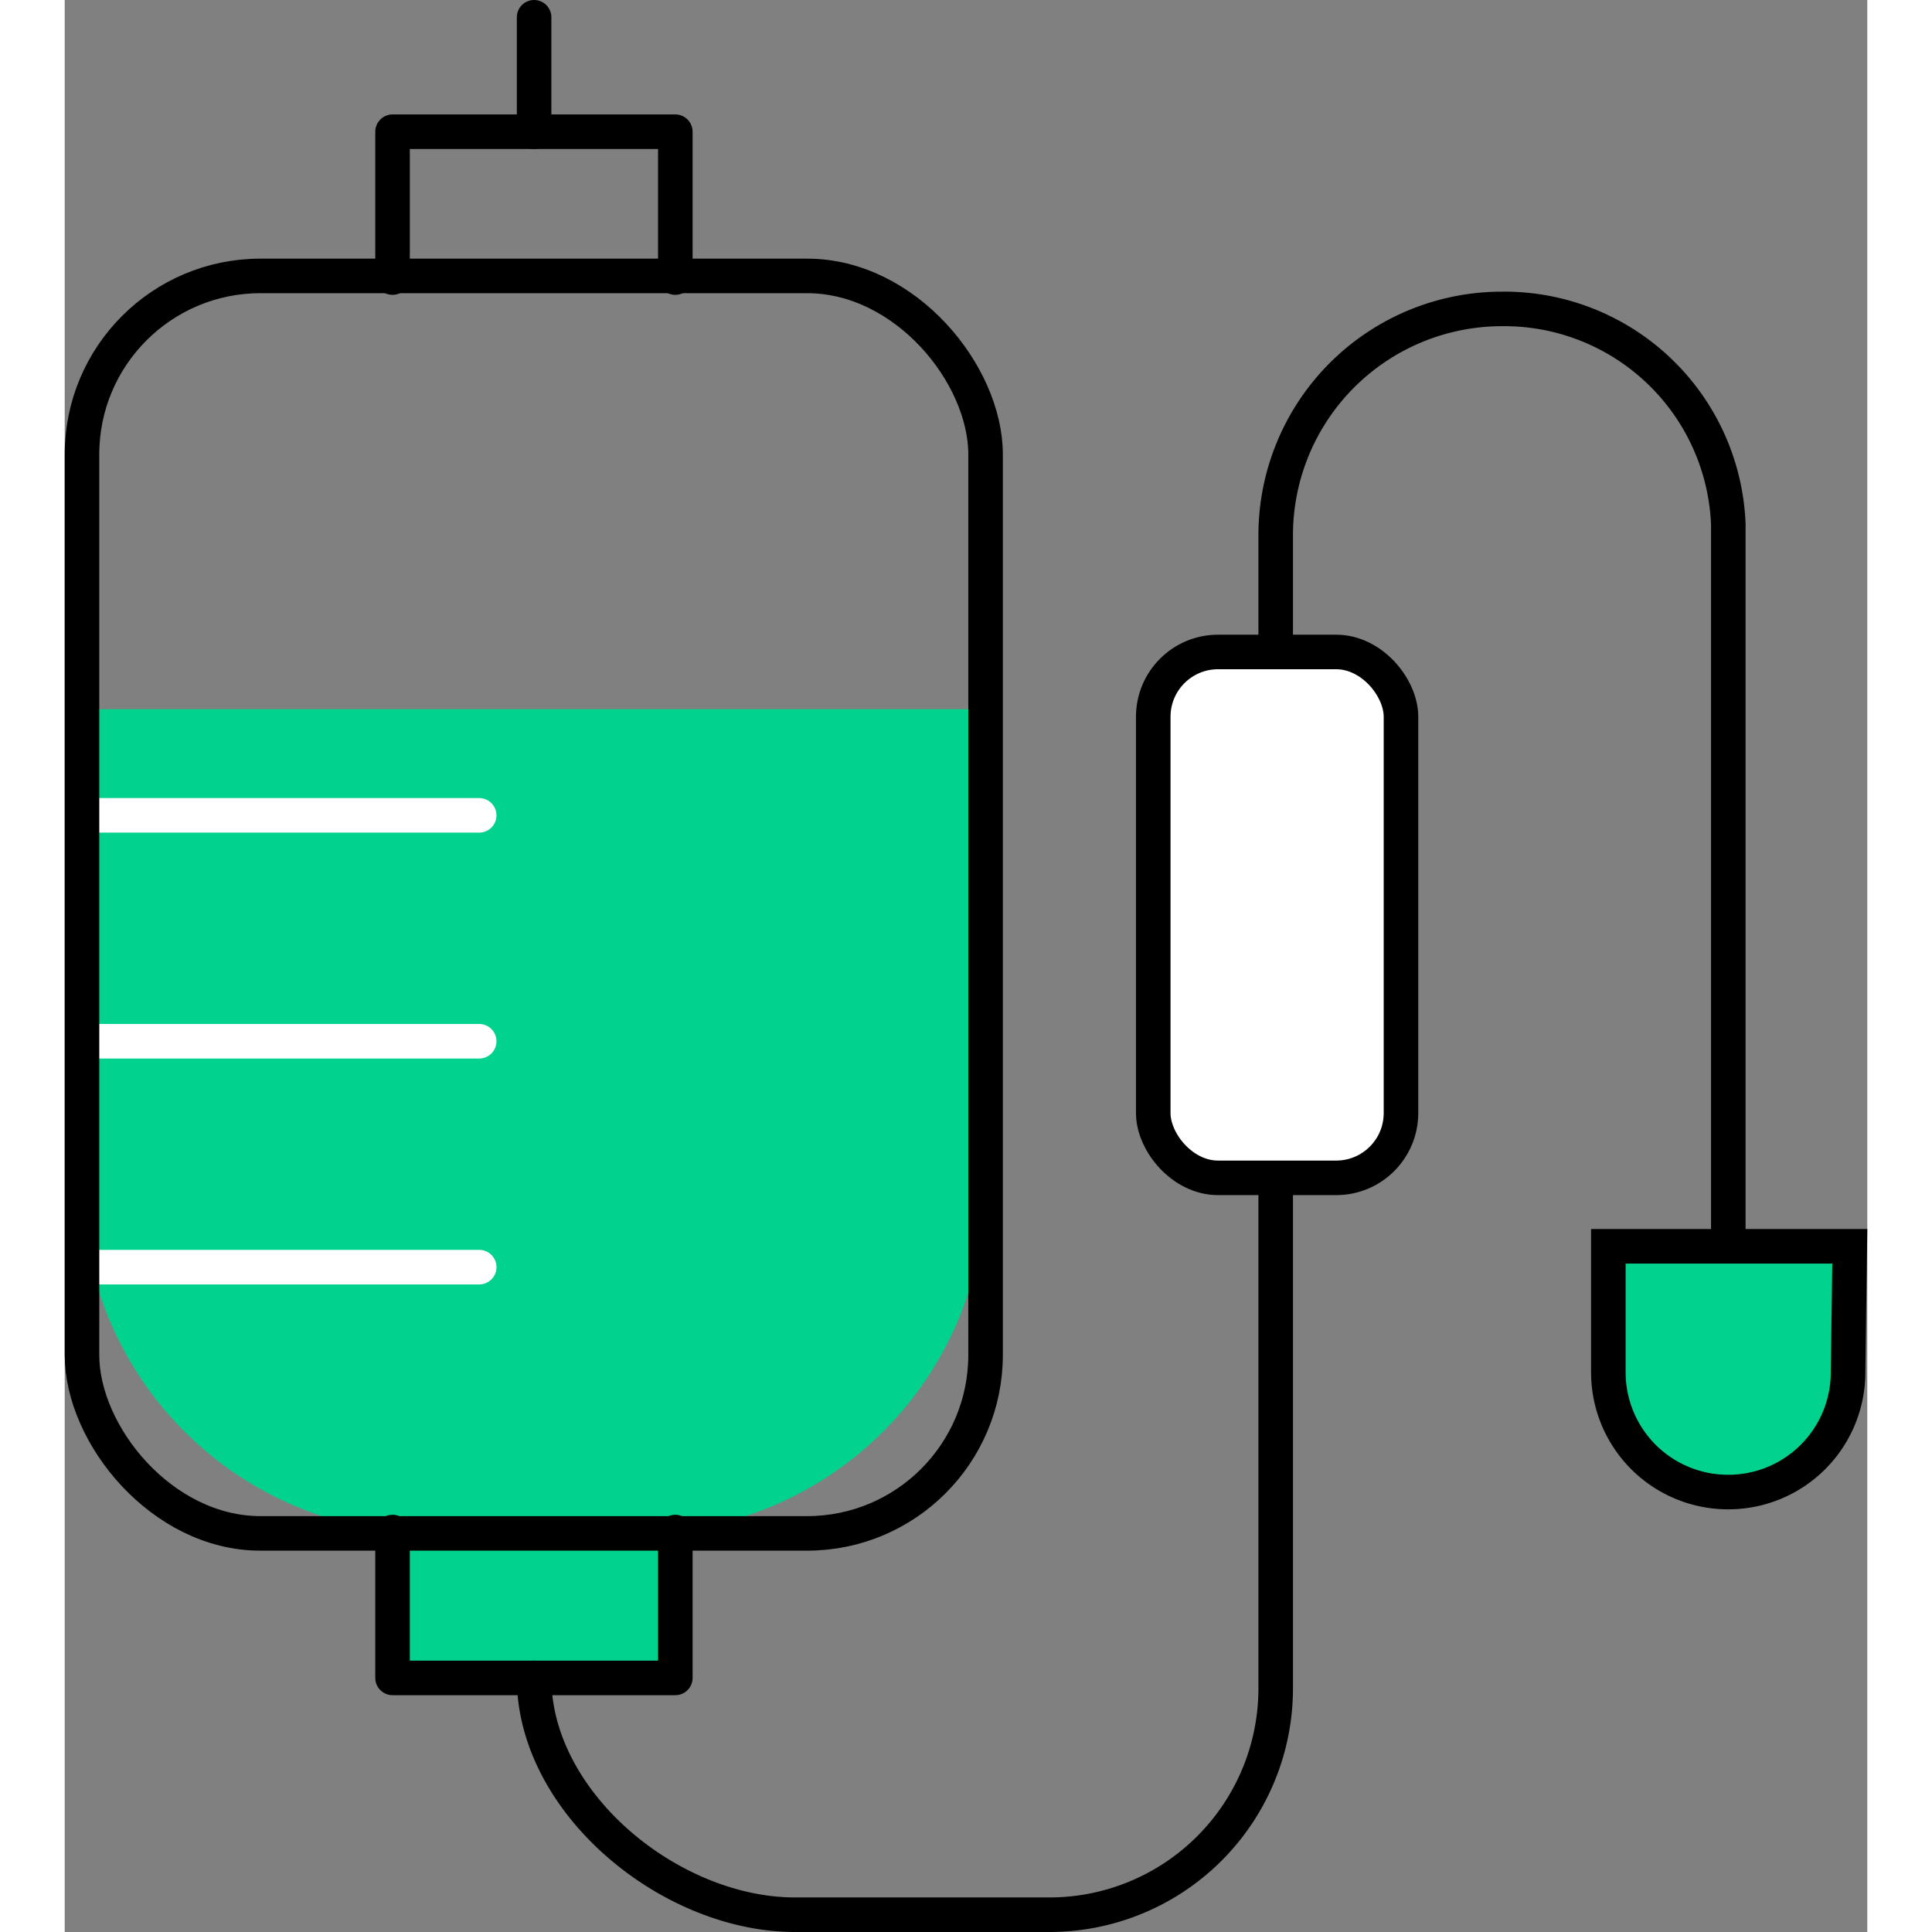
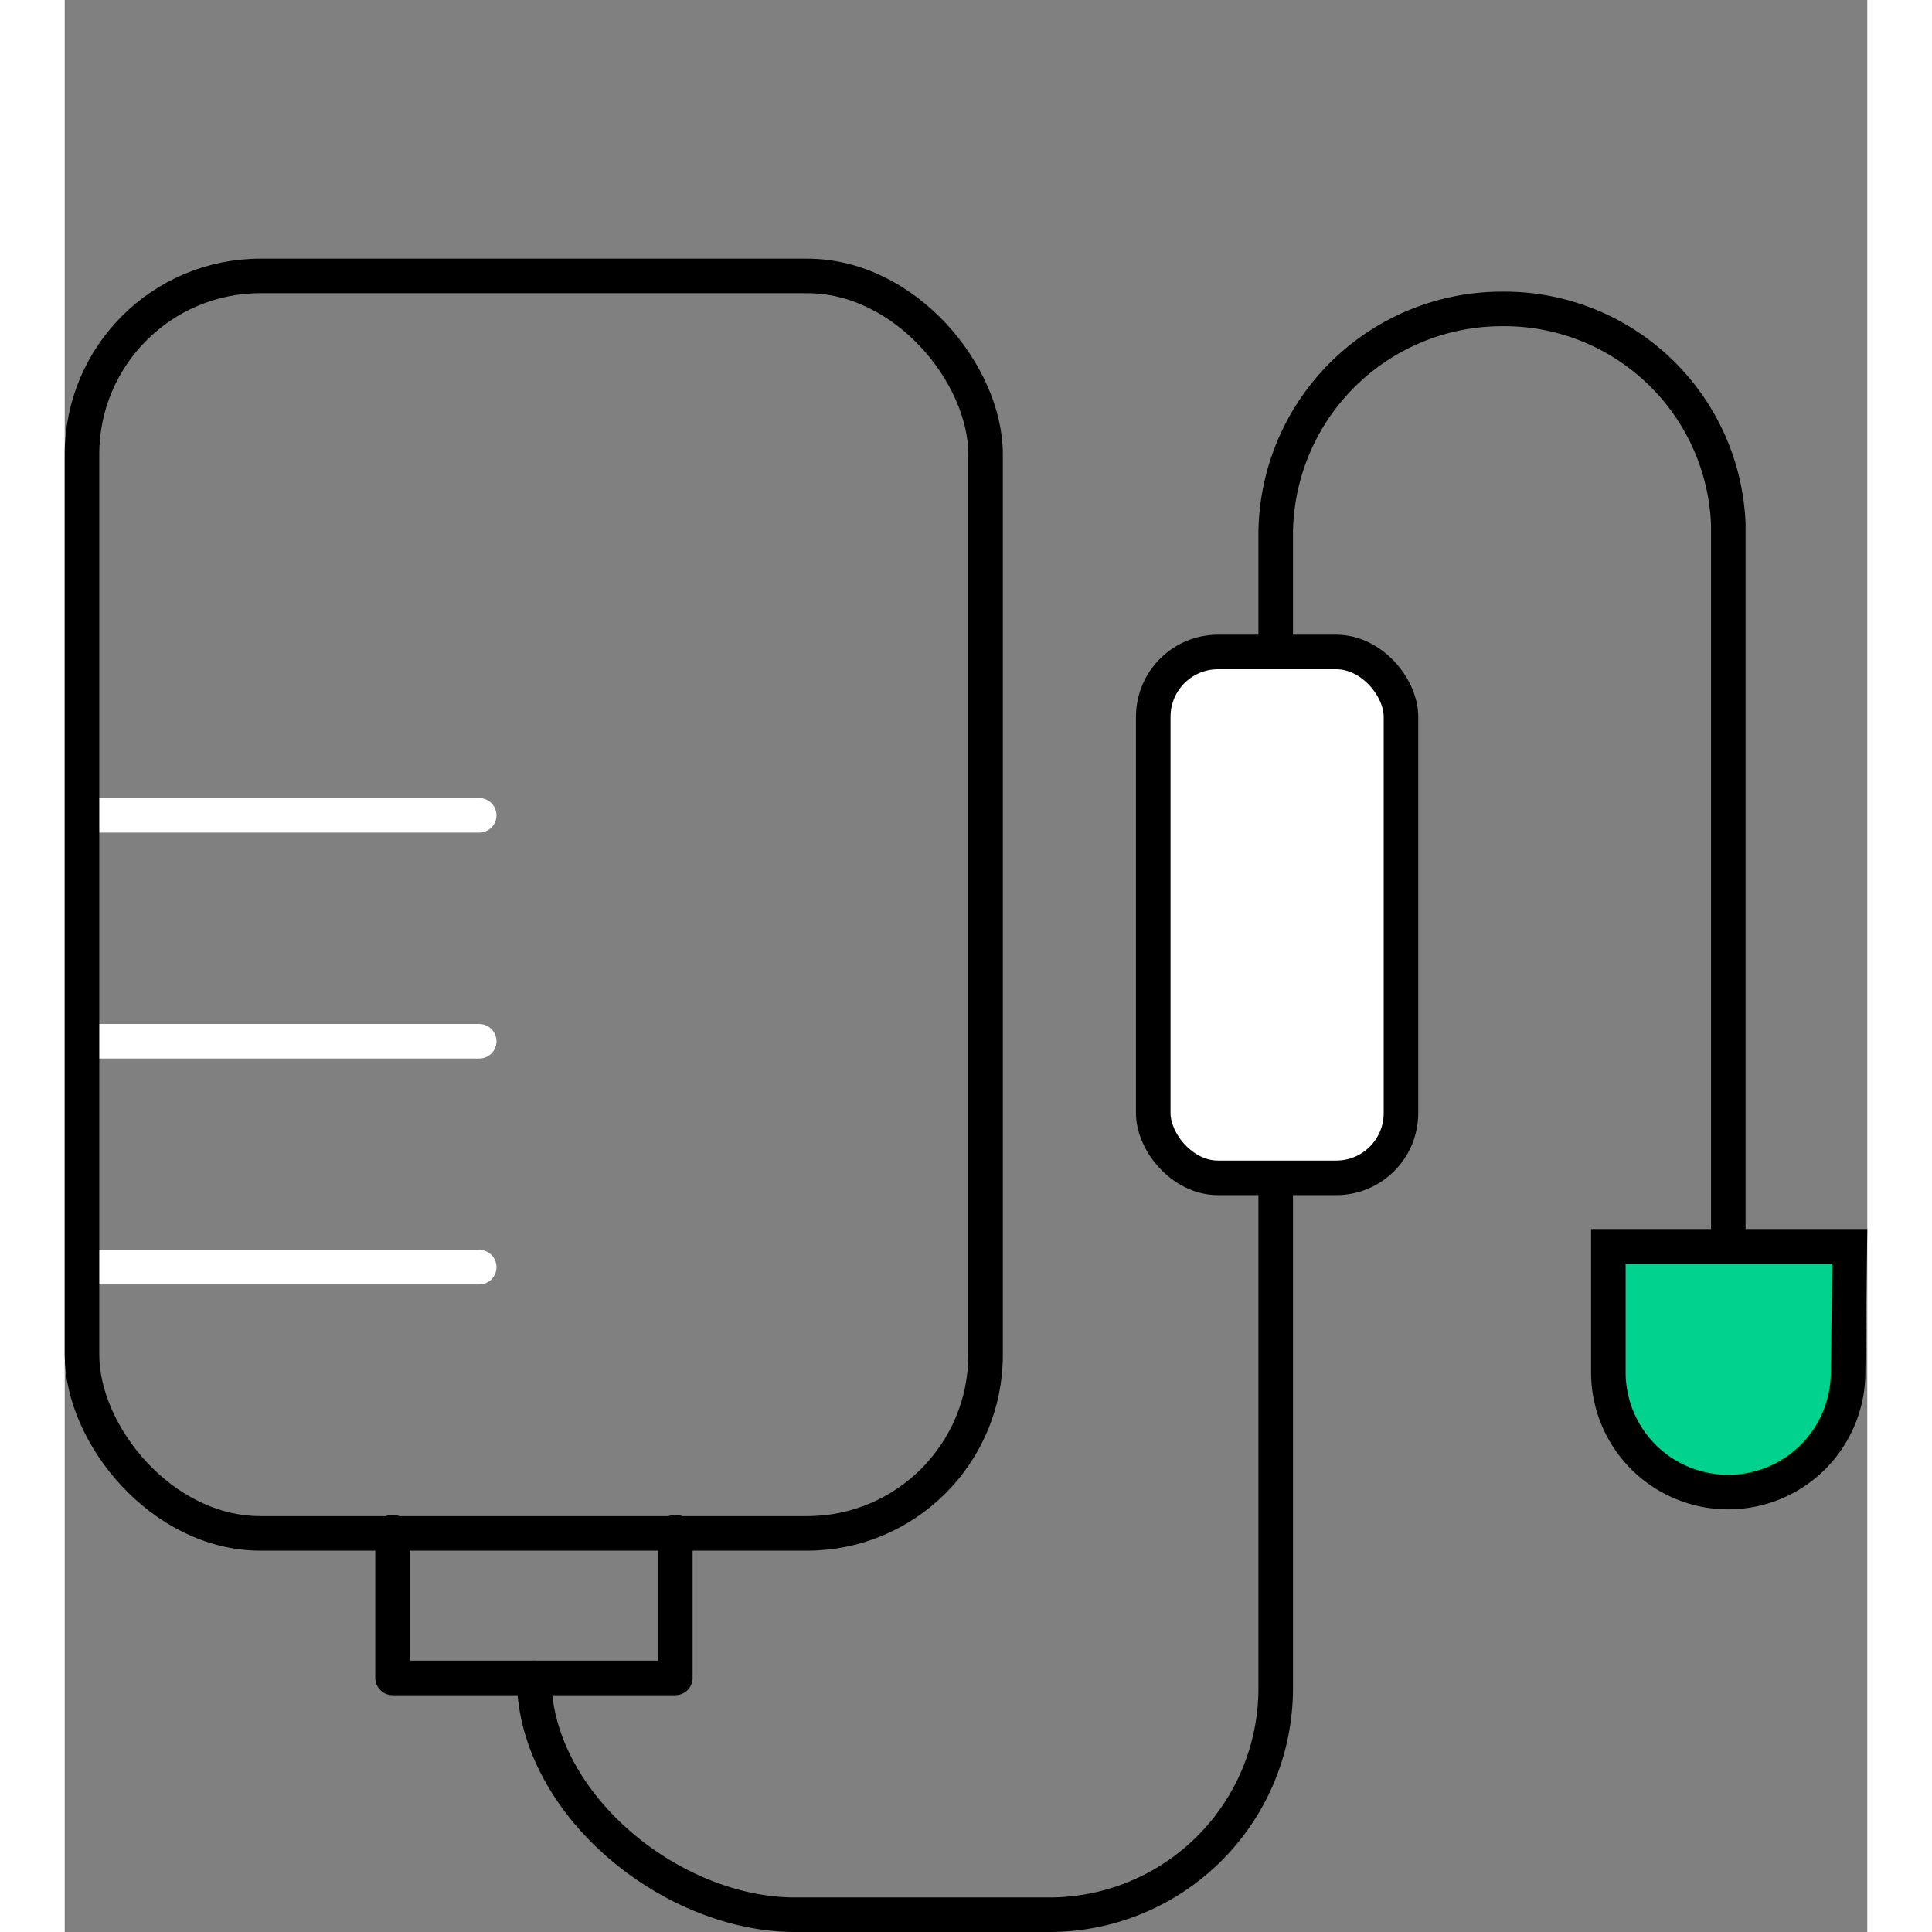
<svg xmlns="http://www.w3.org/2000/svg" width="115" height="115" viewBox="0 0 104.344 111.836">
  <rect x="0" y="0" width="104.344" height="111.836" fill="#808080" stroke="none" />
  <g id="infusion" transform="translate(1 1)">
-     <path id="Path_106" data-name="Path 106" d="M14.94,47.58v8.347H31.309V47.58" transform="translate(3.037 40.201)" fill="#01d28e" />
-     <path id="Path_107" data-name="Path 107" d="M20.2,0H32.087A20.217,20.217,0,0,1,52.3,20.217V47.729H0V20.217A20.217,20.217,0,0,1,20.2,0Z" transform="translate(52.305 87.781) rotate(180)" fill="#01d28e" />
    <line id="Line_92" data-name="Line 92" x2="22.974" transform="translate(0.019 46.197)" fill="none" stroke="#fff" stroke-linecap="round" stroke-linejoin="round" stroke-width="2" />
    <line id="Line_93" data-name="Line 93" x2="22.974" transform="translate(0.019 59.274)" fill="none" stroke="#fff" stroke-linecap="round" stroke-linejoin="round" stroke-width="2" />
    <line id="Line_94" data-name="Line 94" x2="22.496" transform="translate(0.498 72.35)" fill="none" stroke="#fff" stroke-linecap="round" stroke-linejoin="round" stroke-width="2" />
    <rect id="Rectangle_140" data-name="Rectangle 140" width="52.305" height="72.79" rx="10.33" transform="translate(52.305 87.762) rotate(180)" stroke-width="2" stroke="#000" stroke-linecap="round" stroke-linejoin="round" fill="none" />
-     <path id="Path_108" data-name="Path 108" d="M31.309,13.633V5.19H14.94v8.443" transform="translate(3.037 1.434)" fill="none" stroke="#000" stroke-linecap="round" stroke-linejoin="round" stroke-width="2" />
    <path id="Path_109" data-name="Path 109" d="M19.22,89.792c0,7.237,7.869,13.708,15.106,13.708H49.048a13.1,13.1,0,0,0,13.1-13.1V23.646a13.1,13.1,0,0,1,13.1-13.1h0a12.98,12.98,0,0,1,13.1,12.464V64.808" transform="translate(6.951 6.336)" fill="none" stroke="#000" stroke-linecap="round" stroke-linejoin="round" stroke-width="2" />
    <path id="Path_110" data-name="Path 110" d="M14.94,47.53v8.443H31.309V47.53" transform="translate(3.037 40.155)" fill="none" stroke="#000" stroke-linecap="round" stroke-linejoin="round" stroke-width="2" />
-     <line id="Line_95" data-name="Line 95" y1="6.624" transform="translate(26.171 0)" fill="none" stroke="#000" stroke-linecap="round" stroke-linejoin="round" stroke-width="2" />
    <path id="Path_111" data-name="Path 111" d="M58.631,53.115h0A6.931,6.931,0,0,1,51.7,46.184V38.89H65.676l-.1,7.294a6.931,6.931,0,0,1-6.95,6.931Z" transform="translate(36.655 32.254)" fill="#01d28e" stroke="#000" stroke-miterlimit="10" stroke-width="2" />
    <rect id="Rectangle_141" data-name="Rectangle 141" width="14.34" height="30.441" rx="3.75" transform="translate(62.011 36.74)" stroke-width="2" stroke="#000" stroke-linecap="round" stroke-linejoin="round" fill="#fff" />
  </g>
</svg>